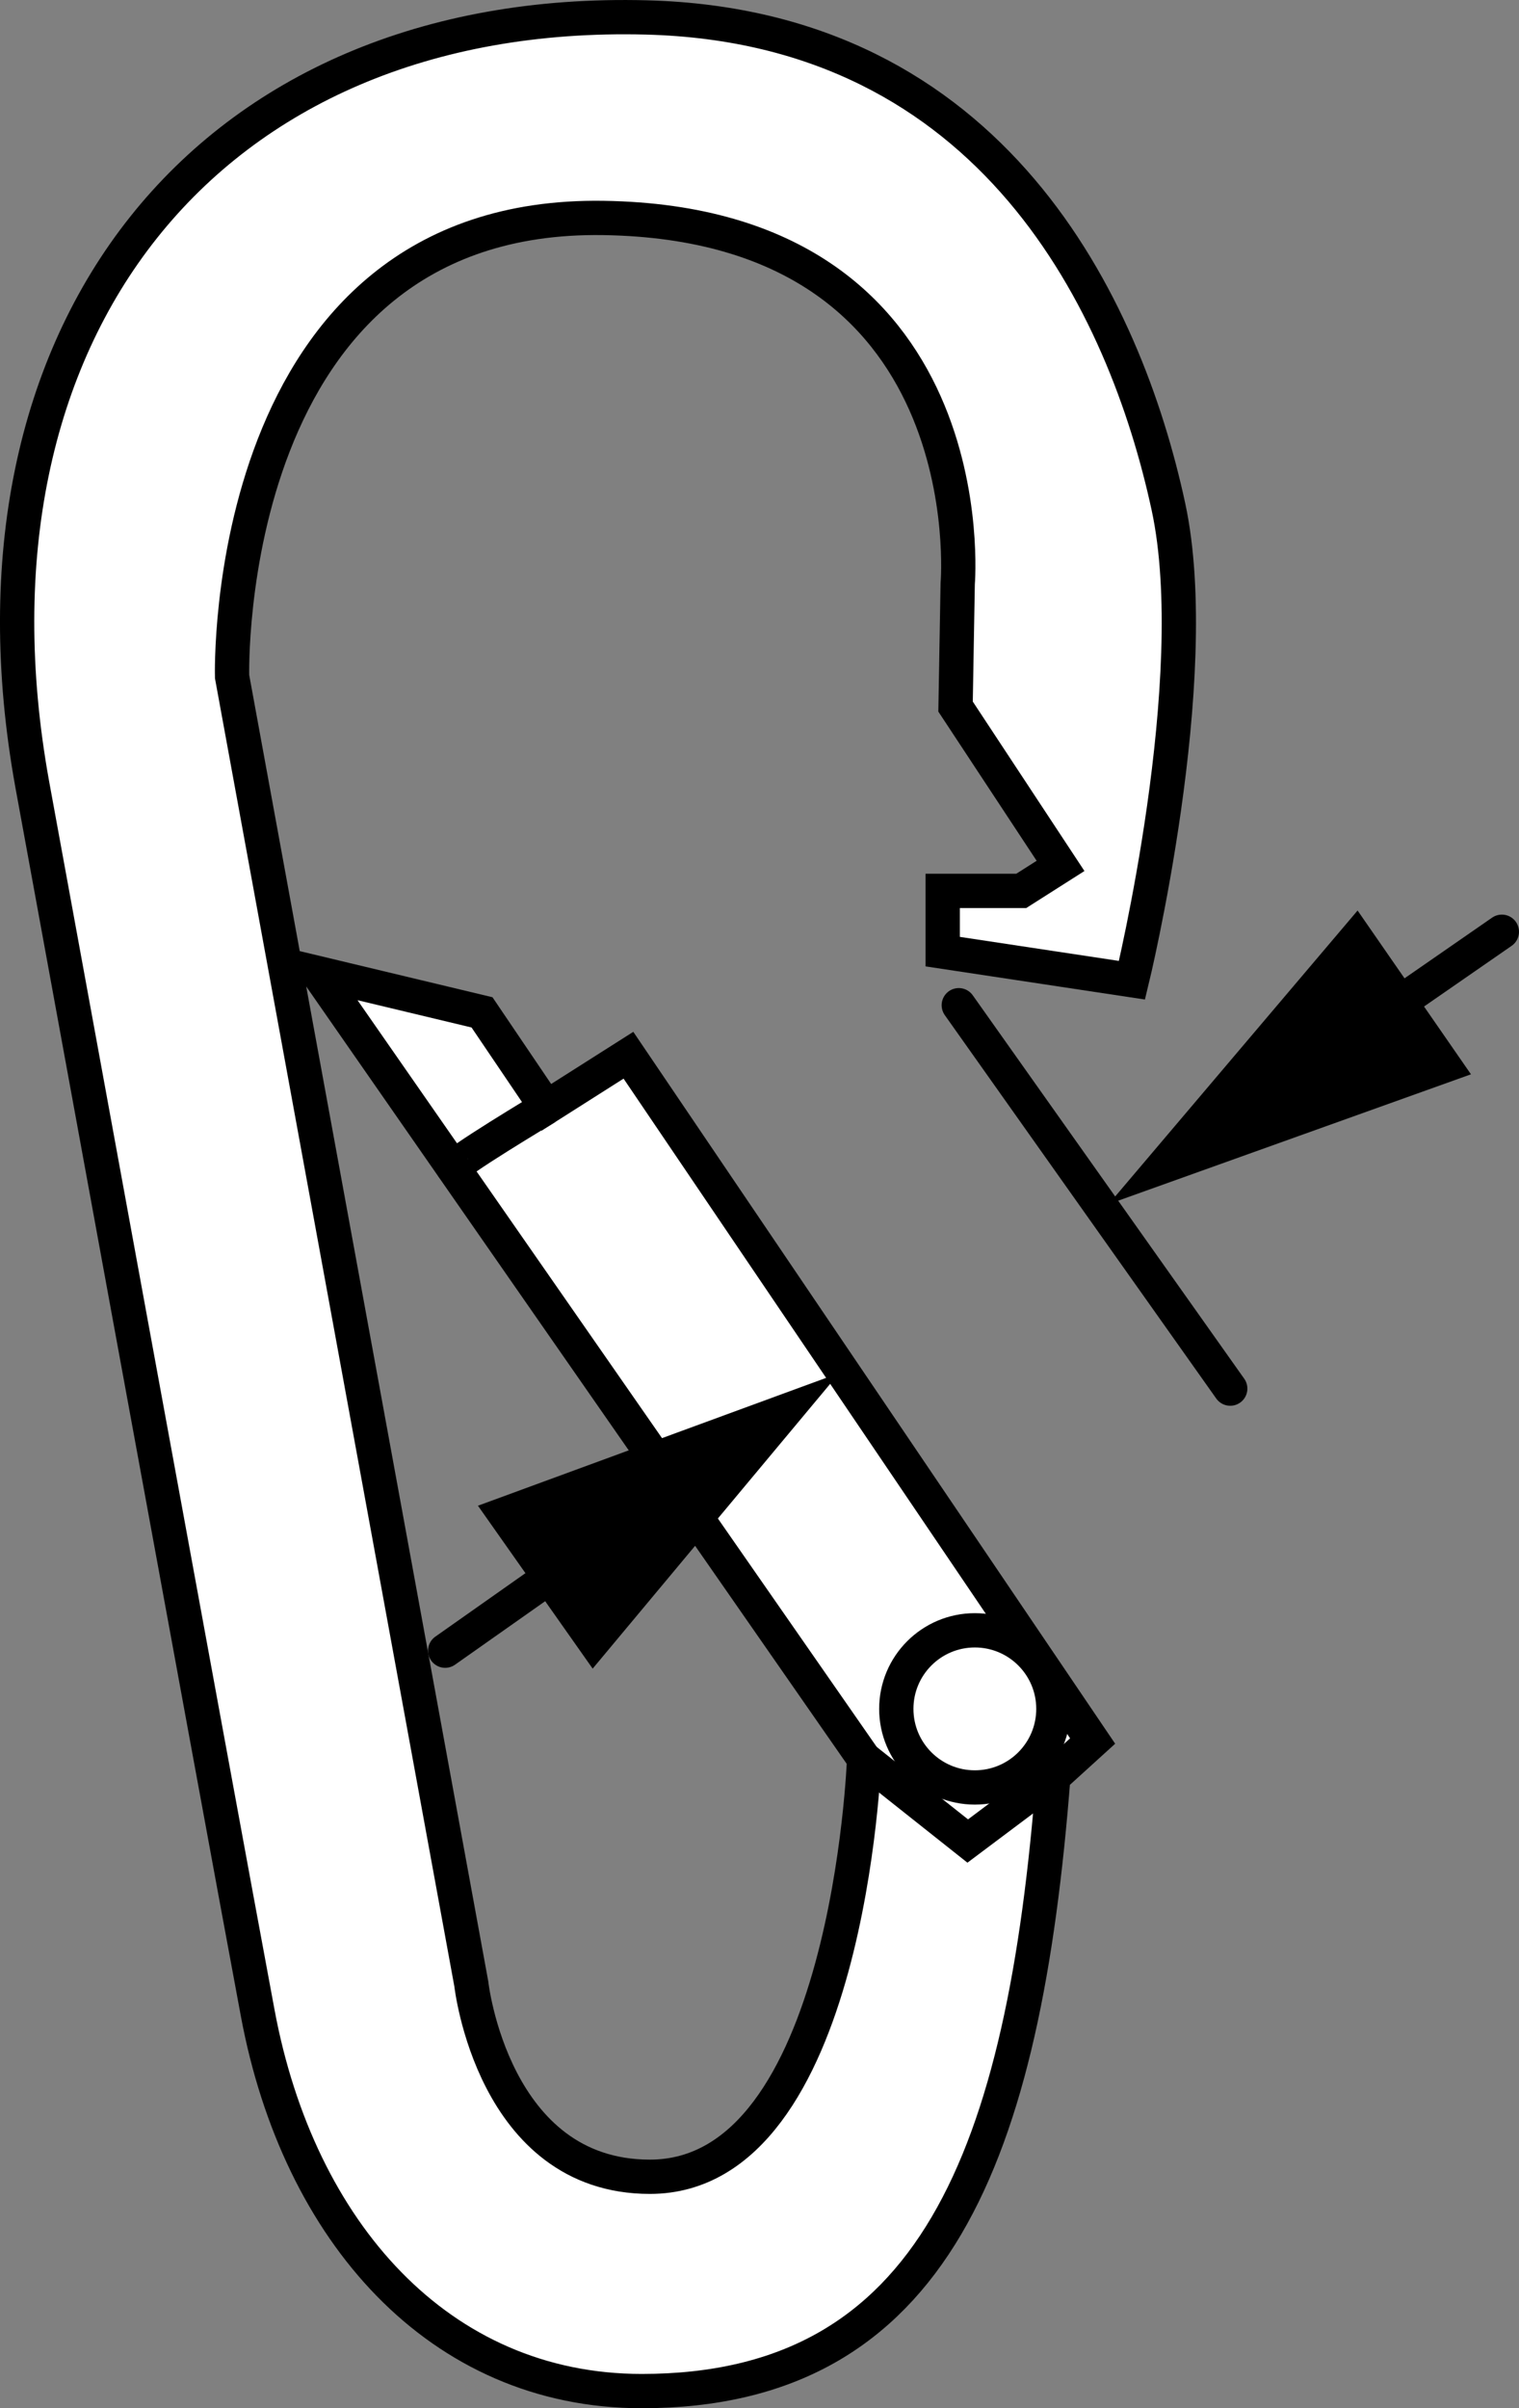
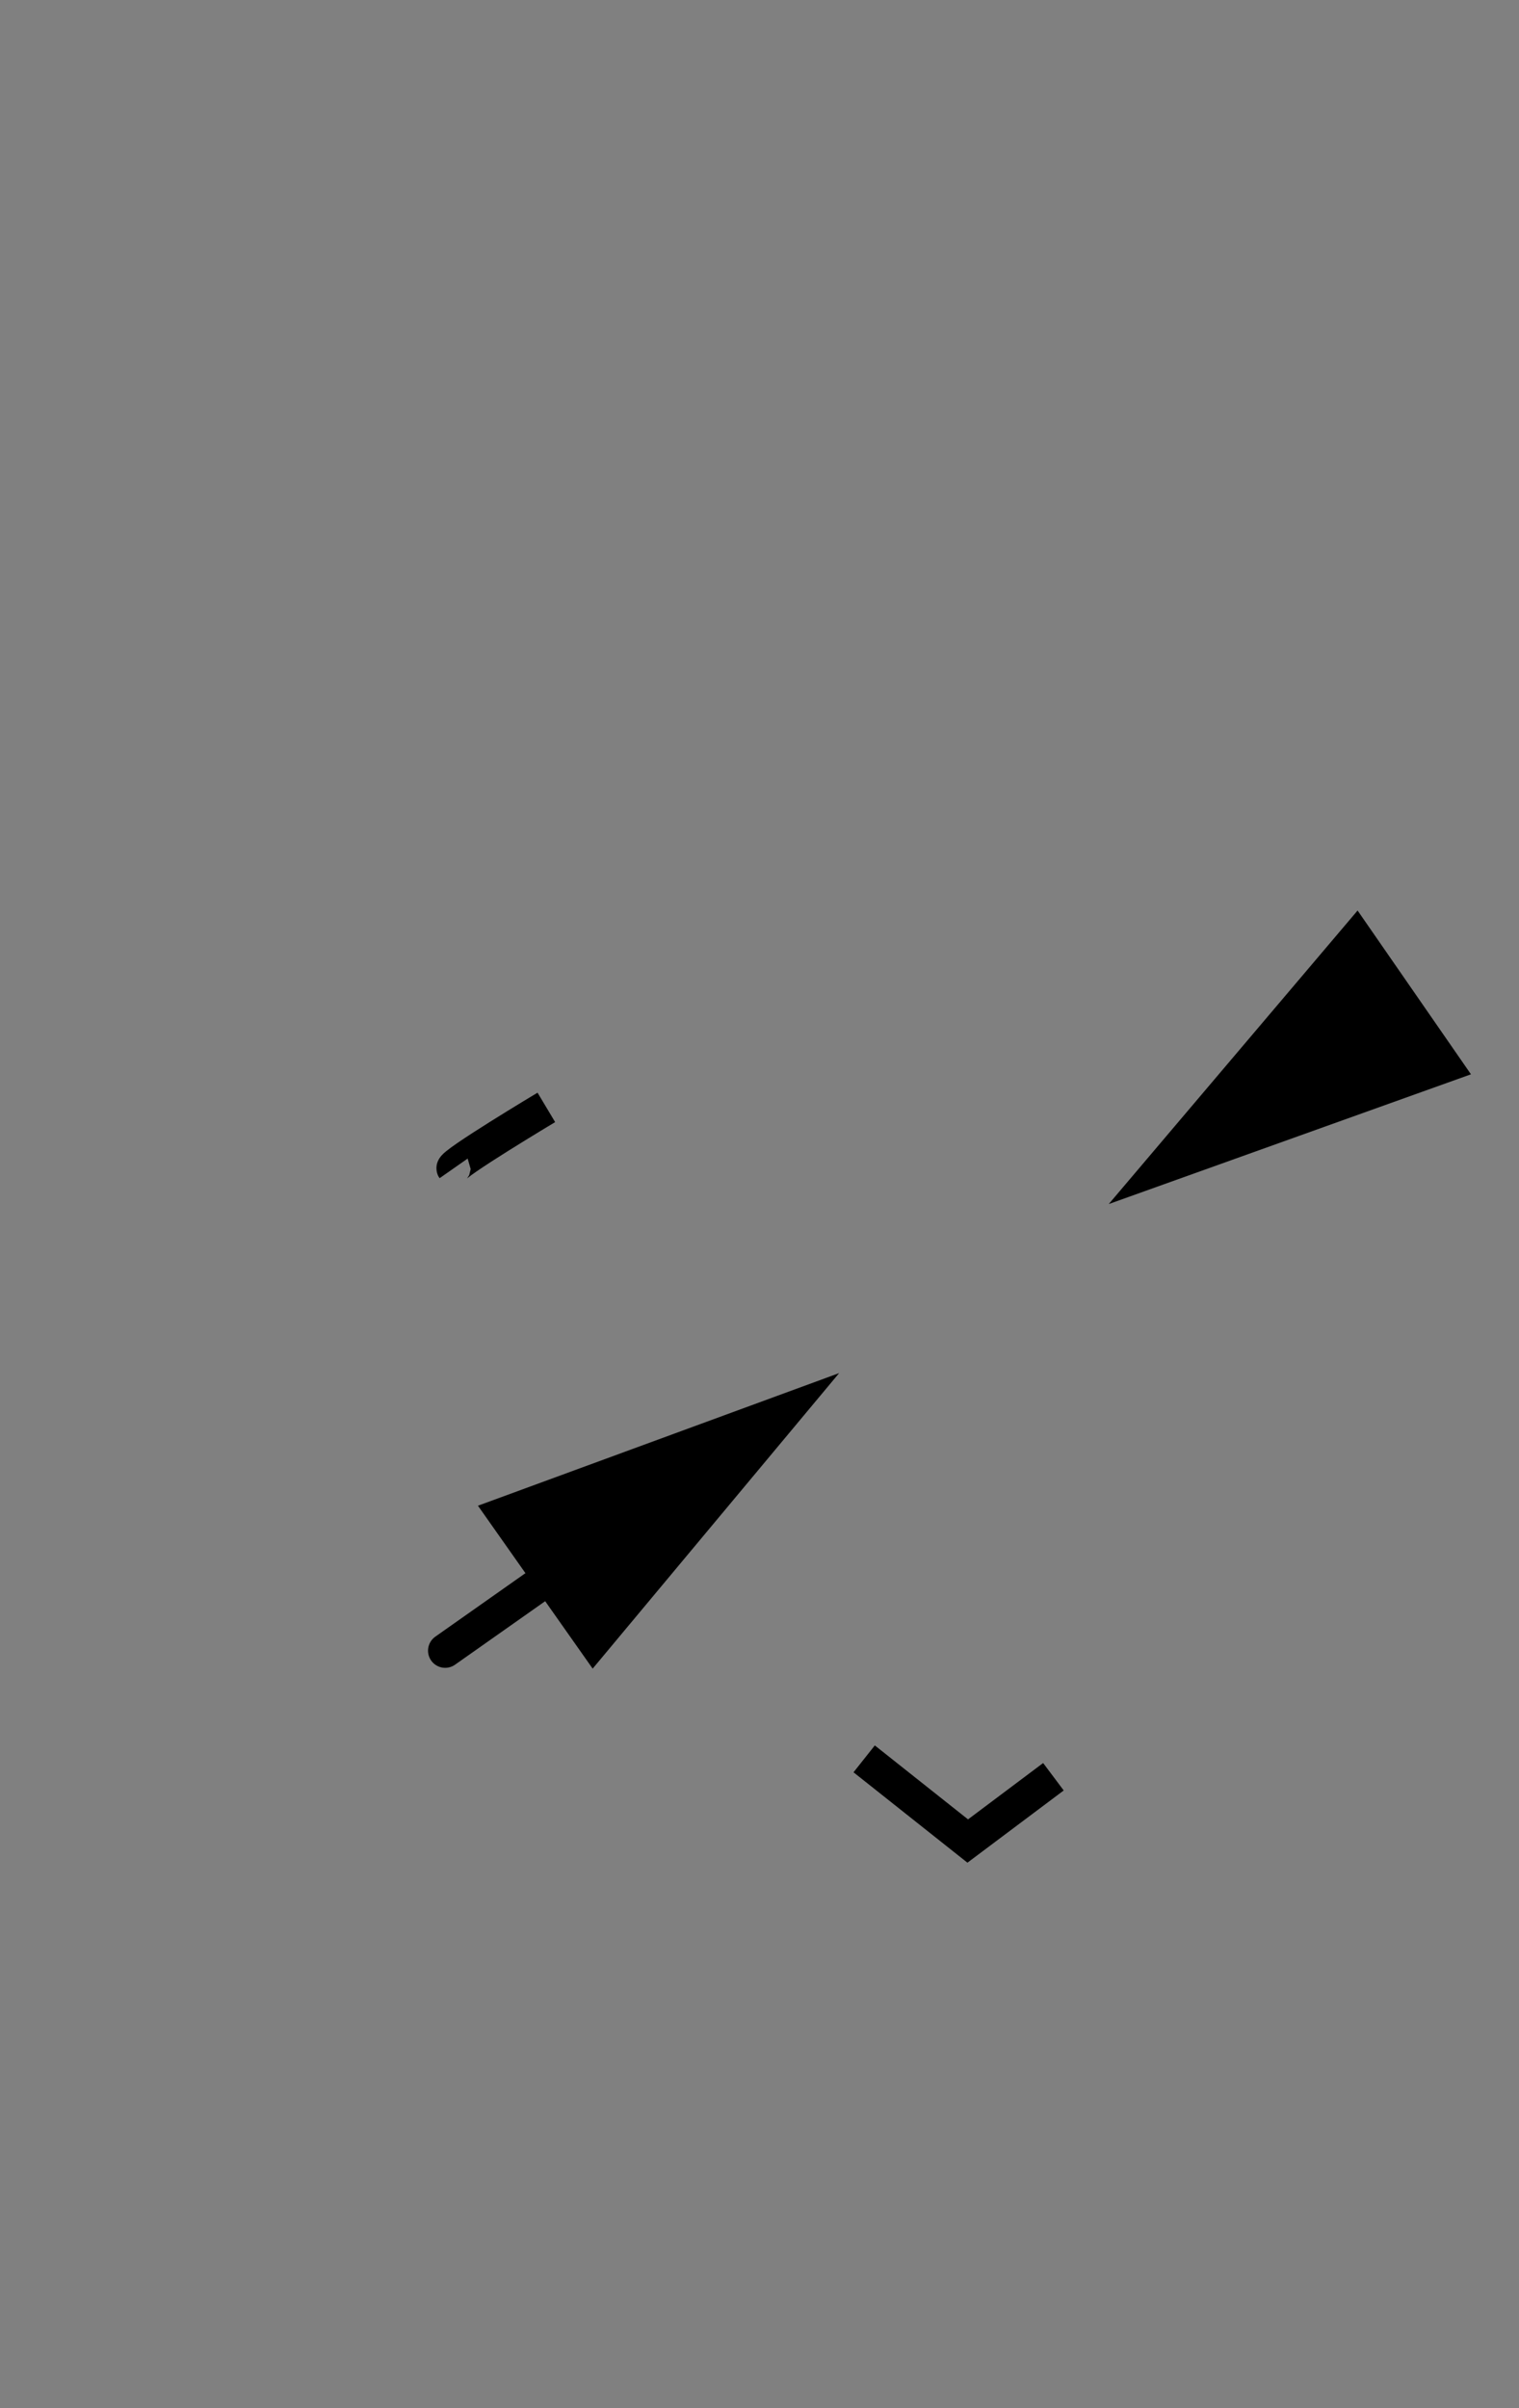
<svg xmlns="http://www.w3.org/2000/svg" version="1.1" x="0px" y="0px" width="35.449px" height="56.185px" viewBox="0 0 35.449 56.185" enable-background="new 0 0 35.449 56.185" xml:space="preserve">
  <rect x="0" y="0" width="35.449" height="56.185" fill="#808080" stroke="none" />
  <g id="image">
-     <path fill="#FFFFFF" stroke="#000000" stroke-width="0.8" stroke-miterlimit="10" d="M14.977,55.785   c-4.732,0-8.011-3.722-8.961-8.81S0.75,18.285,0.75,18.285C-1.147,7.773,4.807,0.142,15.084,0.407   c8.102,0.209,11.172,6.729,12.183,11.412c0.865,4.005-0.85,11.05-0.85,11.05l-4.417-0.667v-1.417h1.833l0.917-0.583   l-2.45-3.717l0.05-2.867c0,0,0.717-8.4-8.273-8.533c-8.953-0.132-8.661,10.7-8.661,10.7l5.583,30.5   c0,0,0.499,4.5,4.167,4.5c4.649,0,5-9.75,5-9.75l-12.75-18.333l3.833,0.917l1.5,2.217l1.917-1.217l10.833,16   l-0.917,0.833C23.898,50.266,21.817,55.785,14.977,55.785z" />
    <path fill="none" stroke="#000000" stroke-width="0.8" stroke-miterlimit="10" d="M10.586,27.259   c-0.063-0.09,2.164-1.423,2.164-1.423" />
    <polyline fill="none" stroke="#000000" stroke-width="0.8" stroke-miterlimit="10" points="20.167,41.035 22.584,42.952    24.584,41.452  " />
-     <circle fill="none" stroke="#000000" stroke-width="0.8" stroke-miterlimit="10" cx="22.75" cy="39.869" r="1.833" />
  </g>
  <g id="callouts">
-     <line fill="#FFFFFF" stroke="#000000" stroke-width="0.8" stroke-linecap="round" stroke-miterlimit="10" x1="22.375" y1="23.452" x2="28.71" y2="32.397" />
    <g>
-       <line fill="#FFFFFF" x1="35.049" y1="21.738" x2="25.875" y2="28.091" />
      <g>
-         <line fill="none" stroke="#000000" stroke-width="0.8" stroke-linecap="round" stroke-miterlimit="10" x1="35.049" y1="21.738" x2="31.702" y2="24.056" />
        <g>
          <polygon points="31.682,21.243 25.875,28.091 34.328,25.064     " />
        </g>
      </g>
    </g>
    <g>
      <line fill="#FFFFFF" x1="10.389" y1="38.511" x2="19.583" y2="32.035" />
      <g>
        <line fill="none" stroke="#000000" stroke-width="0.8" stroke-linecap="round" stroke-miterlimit="10" x1="10.389" y1="38.511" x2="13.788" y2="36.117" />
        <g>
          <polygon points="13.831,38.93 19.583,32.035 11.154,35.129     " />
        </g>
      </g>
    </g>
  </g>
</svg>